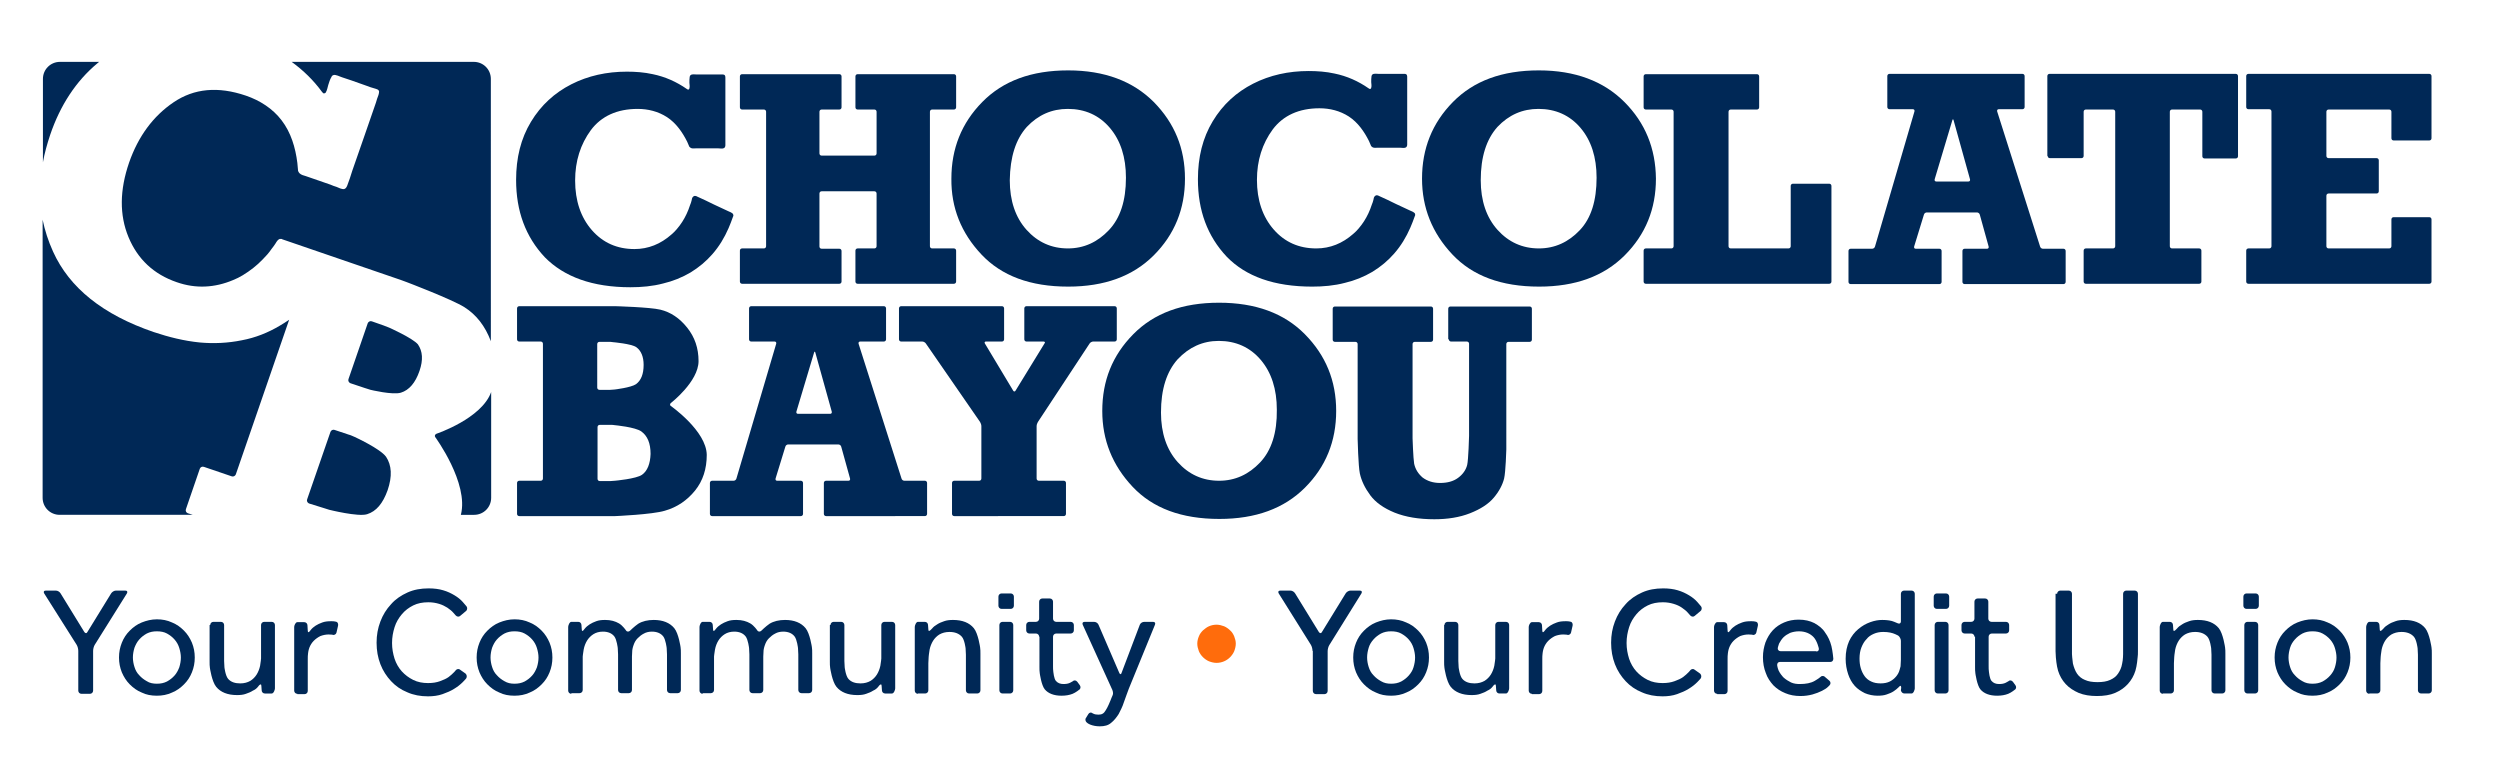
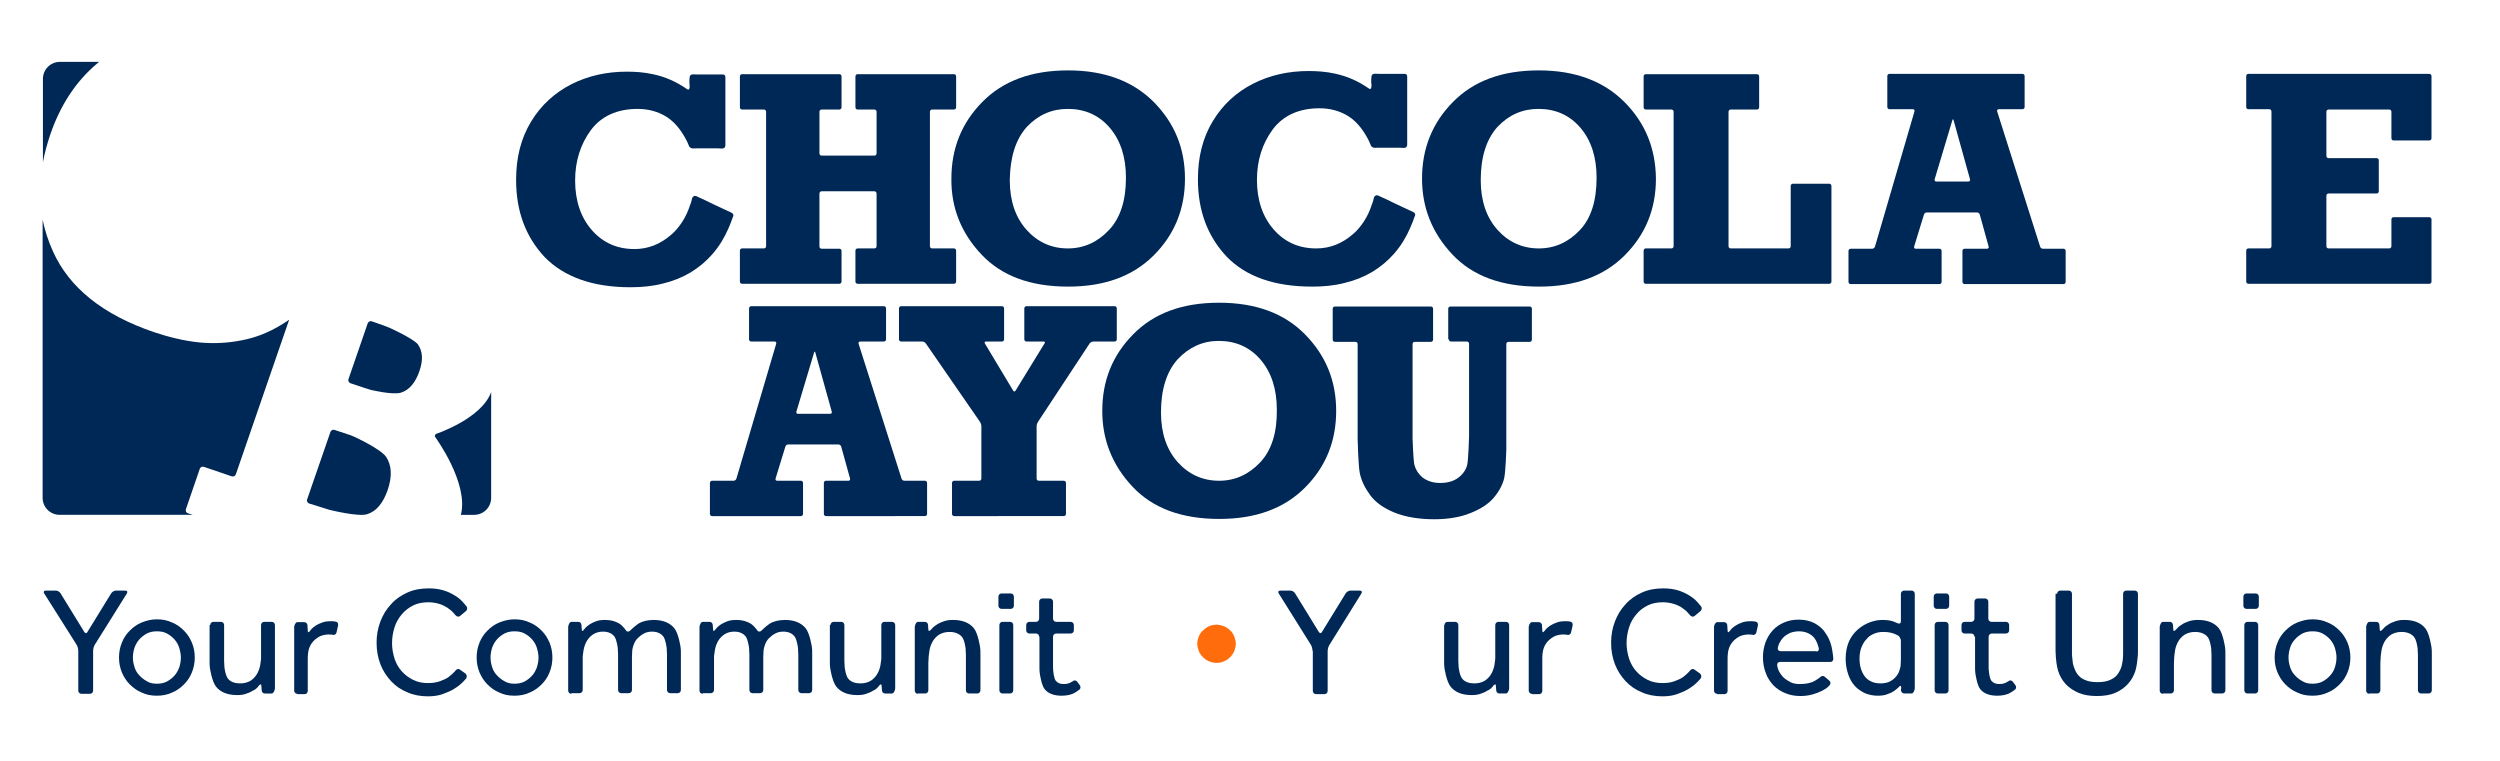
<svg xmlns="http://www.w3.org/2000/svg" version="1.1" id="Layer_1" x="0px" y="0px" viewBox="0 0 792 241" enable-background="new 0 0 792 241" xml:space="preserve">
  <g>
    <g>
      <path fill="#002856" d="M415.7,90.8c3.5,0,7-0.3,10.4-1.2c3-0.7,6-1.9,8.7-3.5c2.6-1.6,4.9-3.5,6.9-5.8c2.1-2.4,3.8-5.2,5.1-8.2    c0.5-1.2,1-2.4,1.4-3.6c0.1-0.2,0.2-0.4,0.1-0.6c0-0.3-0.2-0.5-0.4-0.6c-0.4-0.3-0.8-0.4-1.2-0.6c-0.5-0.2-1-0.5-1.5-0.7    c-1-0.5-2-0.9-3-1.4c-1.8-0.9-3.7-1.8-5.5-2.6c-0.1-0.1-0.2-0.1-0.3-0.1c-0.3-0.1-0.6,0-0.8,0.2c-0.4,0.3-0.4,0.8-0.5,1.2    c-0.1,0.5-0.3,1-0.5,1.5c-0.3,1-0.7,1.9-1.1,2.8c-0.8,1.7-1.8,3.3-3.1,4.8c-0.5,0.6-1.1,1.2-1.7,1.7c-3.4,3-7.3,4.6-11.7,4.6    c-5.5,0-10-2-13.5-6c-3.5-4-5.3-9.3-5.3-15.7c0-6.2,1.7-11.5,5-16c3.3-4.4,8.3-6.7,14.8-6.7c3.3,0,6.5,0.8,9.3,2.6    c2.9,1.9,4.9,4.8,6.4,7.8c0.2,0.5,0.4,1,0.6,1.4c0,0.1,0.1,0.2,0.2,0.3c0.1,0.1,0.3,0.2,0.4,0.3c0.5,0.2,1,0.1,1.5,0.1    c0.7,0,1.3,0,2,0c1.3,0,2.6,0,3.8,0c0.5,0,1,0,1.4,0c0.5,0,1.3,0.2,1.8-0.1c0.3-0.2,0.4-0.6,0.4-0.9c0-1.2,0-2.3,0-3.5    c0-2.8,0-5.6,0-8.3c0-2.6,0-5.1,0-7.7c0-0.6,0-1.2,0-1.8c0-0.3,0-0.5-0.1-0.7c-0.2-0.5-0.8-0.4-1.2-0.4c-0.6,0-1.2,0-1.8,0    c-1.2,0-2.4,0-3.6,0c-0.8,0-1.5,0-2.3,0c-0.5,0-1.6-0.2-2,0.2c-0.2,0.1-0.2,0.3-0.3,0.5c-0.1,0.6-0.1,1.3-0.1,1.9    c0,0.5,0.2,1.2,0,1.8c0,0.2-0.2,0.3-0.3,0.4c-0.2,0-0.4-0.1-0.5-0.2c-3.3-2.3-6.9-3.9-10.8-4.7c-2.7-0.6-5.5-0.8-8.2-0.8    c-6.4,0-12.3,1.3-17.6,4c-5.3,2.7-9.6,6.6-12.8,11.9c-3.2,5.3-4.7,11.4-4.7,18.4c0,9.9,3,18,9.1,24.5    C394.7,87.6,403.7,90.8,415.7,90.8z" />
      <path fill="#002856" d="M199.7,91c3.5,0,7-0.3,10.4-1.2c3-0.7,6-1.9,8.7-3.5c2.6-1.6,4.9-3.5,6.9-5.8c2.1-2.4,3.8-5.2,5.1-8.2    c0.5-1.2,1-2.4,1.4-3.6c0.1-0.2,0.2-0.4,0.1-0.6c0-0.3-0.2-0.5-0.4-0.6c-0.4-0.3-0.8-0.4-1.2-0.6c-0.5-0.2-1-0.5-1.5-0.7    c-1-0.5-2-0.9-3-1.4c-1.8-0.9-3.7-1.8-5.5-2.6c-0.1-0.1-0.2-0.1-0.3-0.1c-0.3-0.1-0.6,0-0.8,0.2c-0.4,0.3-0.4,0.8-0.5,1.2    c-0.1,0.5-0.3,1-0.5,1.5c-0.3,1-0.7,1.9-1.1,2.8c-0.8,1.7-1.8,3.3-3.1,4.8c-0.5,0.6-1.1,1.2-1.7,1.7c-3.4,3-7.3,4.6-11.7,4.6    c-5.5,0-10-2-13.5-6c-3.5-4-5.3-9.3-5.3-15.7c0-6.2,1.7-11.5,5-16c3.3-4.4,8.3-6.7,14.8-6.7c3.3,0,6.5,0.8,9.3,2.6    c2.9,1.9,4.9,4.8,6.4,7.8c0.2,0.5,0.4,1,0.6,1.4c0,0.1,0.1,0.2,0.2,0.3c0.1,0.1,0.3,0.2,0.4,0.3c0.5,0.2,1,0.1,1.5,0.1    c0.7,0,1.3,0,2,0c1.3,0,2.6,0,3.8,0c0.5,0,1,0,1.4,0c0.5,0,1.3,0.2,1.8-0.1c0.3-0.2,0.4-0.6,0.4-0.9c0-1.2,0-2.3,0-3.5    c0-2.8,0-5.6,0-8.3c0-2.6,0-5.1,0-7.7c0-0.6,0-1.2,0-1.8c0-0.3,0-0.5-0.1-0.7c-0.2-0.5-0.8-0.4-1.2-0.4c-0.6,0-1.2,0-1.8,0    c-1.2,0-2.4,0-3.6,0c-0.8,0-1.5,0-2.3,0c-0.5,0-1.6-0.2-2,0.2c-0.2,0.1-0.2,0.3-0.3,0.5c-0.1,0.6-0.1,1.3-0.1,1.9    c0,0.5,0.2,1.2,0,1.8c0,0.2-0.2,0.3-0.3,0.4c-0.2,0-0.4-0.1-0.5-0.2c-3.3-2.3-6.9-3.9-10.8-4.7c-2.7-0.6-5.5-0.8-8.2-0.8    c-6.4,0-12.3,1.3-17.6,4c-5.3,2.7-9.6,6.6-12.8,11.9c-3.2,5.3-4.7,11.4-4.7,18.4c0,9.9,3,18,9.1,24.5    C178.7,87.7,187.7,91,199.7,91z" />
      <g>
        <path fill="#002856" d="M266.6,79.5c0-0.4-0.3-0.7-0.7-0.7h-5.6c-0.4,0-0.7-0.3-0.7-0.7V61.3c0-0.4,0.3-0.7,0.7-0.7H277     c0.4,0,0.7,0.3,0.7,0.7V78c0,0.4-0.3,0.7-0.7,0.7h-5.3c-0.4,0-0.7,0.3-0.7,0.7v9.8c0,0.4,0.3,0.7,0.7,0.7h30.5     c0.4,0,0.7-0.3,0.7-0.7v-9.8c0-0.4-0.3-0.7-0.7-0.7h-6.9c-0.4,0-0.7-0.3-0.7-0.7V35.4c0-0.4,0.3-0.7,0.7-0.7h6.9     c0.4,0,0.7-0.3,0.7-0.7v-9.8c0-0.4-0.3-0.7-0.7-0.7h-30.5c-0.4,0-0.7,0.3-0.7,0.7v9.8c0,0.4,0.3,0.7,0.7,0.7h5.3     c0.4,0,0.7,0.3,0.7,0.7v13.2c0,0.4-0.3,0.7-0.7,0.7h-16.7c-0.4,0-0.7-0.3-0.7-0.7V35.4c0-0.4,0.3-0.7,0.7-0.7h5.6     c0.4,0,0.7-0.3,0.7-0.7v-9.8c0-0.4-0.3-0.7-0.7-0.7h-30.8c-0.4,0-0.7,0.3-0.7,0.7v9.8c0,0.4,0.3,0.7,0.7,0.7h6.9     c0.4,0,0.7,0.3,0.7,0.7V78c0,0.4-0.3,0.7-0.7,0.7h-6.9c-0.4,0-0.7,0.3-0.7,0.7v9.8c0,0.4,0.3,0.7,0.7,0.7h30.8     c0.4,0,0.7-0.3,0.7-0.7V79.5z" />
      </g>
      <g>
        <path fill="#002856" d="M310.9,80.6c6.4,6.8,15.5,10.2,27.5,10.2c11.5,0,20.5-3.3,27.1-9.9c6.6-6.6,9.9-14.7,9.9-24.3     c0-9.6-3.3-17.6-9.9-24.3c-6.6-6.6-15.6-10-27.1-10c-11.6,0-20.6,3.3-27.2,10c-6.6,6.7-9.8,14.8-9.8,24.3     C301.3,65.8,304.5,73.8,310.9,80.6z M325.3,40.2c3.6-3.8,7.9-5.7,13-5.7c5.4,0,9.9,2,13.3,6c3.4,4,5.1,9.3,5.1,15.8     c0,7.3-1.8,12.8-5.4,16.6c-3.6,3.8-7.9,5.8-13,5.8c-5.2,0-9.6-2-13.1-5.9c-3.5-3.9-5.3-9.2-5.3-15.7     C320,49.7,321.8,44.1,325.3,40.2z" />
      </g>
      <g>
        <path fill="#002856" d="M514.6,32.3c-6.6-6.6-15.6-10-27.1-10c-11.6,0-20.6,3.3-27.2,10c-6.6,6.7-9.8,14.8-9.8,24.3     c0,9.2,3.2,17.2,9.6,24c6.4,6.8,15.5,10.2,27.5,10.2c11.5,0,20.5-3.3,27.1-9.9c6.6-6.6,9.9-14.7,9.9-24.3     C524.5,47,521.2,38.9,514.6,32.3z M500.5,72.9c-3.6,3.8-7.9,5.8-13,5.8c-5.2,0-9.6-2-13.1-5.9c-3.5-3.9-5.3-9.2-5.3-15.7     c0-7.4,1.8-13,5.3-16.9c3.6-3.8,7.9-5.7,13-5.7c5.4,0,9.9,2,13.3,6c3.4,4,5.1,9.3,5.1,15.8C505.8,63.5,504.1,69.1,500.5,72.9z" />
      </g>
      <g>
        <path fill="#002856" d="M567.3,78c0,0.4-0.3,0.7-0.7,0.7h-18.3c-0.4,0-0.7-0.3-0.7-0.7V35.4c0-0.4,0.3-0.7,0.7-0.7h8.3     c0.4,0,0.7-0.3,0.7-0.7v-9.8c0-0.4-0.3-0.7-0.7-0.7h-35.2c-0.4,0-0.7,0.3-0.7,0.7v9.8c0,0.4,0.3,0.7,0.7,0.7h8.1     c0.4,0,0.7,0.3,0.7,0.7V78c0,0.4-0.3,0.7-0.7,0.7h-8.1c-0.4,0-0.7,0.3-0.7,0.7v9.8c0,0.4,0.3,0.7,0.7,0.7h58.1     c0.4,0,0.7-0.3,0.7-0.7V58.9c0-0.4-0.3-0.7-0.7-0.7h-11.5c-0.4,0-0.7,0.3-0.7,0.7V78z" />
      </g>
      <g>
        <path fill="#002856" d="M632.7,35.3c-0.1-0.4,0.1-0.7,0.5-0.7h7.5c0.4,0,0.7-0.3,0.7-0.7v-9.8c0-0.4-0.3-0.7-0.7-0.7h-42.1     c-0.4,0-0.7,0.3-0.7,0.7v9.8c0,0.4,0.3,0.7,0.7,0.7h7.4c0.4,0,0.6,0.3,0.5,0.7L594,78.1c-0.1,0.4-0.5,0.7-0.9,0.7h-6.8     c-0.4,0-0.7,0.3-0.7,0.7v9.8c0,0.4,0.3,0.7,0.7,0.7h28.1c0.4,0,0.7-0.3,0.7-0.7v-9.8c0-0.4-0.3-0.7-0.7-0.7h-7.5     c-0.4,0-0.6-0.3-0.5-0.7l3.1-10.1c0.1-0.4,0.5-0.7,0.9-0.7h15.9c0.4,0,0.8,0.3,0.9,0.7l2.8,10.1c0.1,0.4-0.1,0.7-0.5,0.7h-7.1     c-0.4,0-0.7,0.3-0.7,0.7v9.8c0,0.4,0.3,0.7,0.7,0.7h31.3c0.4,0,0.7-0.3,0.7-0.7v-9.8c0-0.4-0.3-0.7-0.7-0.7h-6.5     c-0.4,0-0.8-0.3-0.9-0.7L632.7,35.3z M613.4,57.5c-0.4,0-0.6-0.3-0.5-0.7l5.6-18.7c0.1-0.4,0.3-0.4,0.4,0l5.2,18.7     c0.1,0.4-0.1,0.7-0.5,0.7H613.4z" />
      </g>
      <g>
-         <path fill="#002856" d="M648.7,49.4c0,0.4,0.3,0.7,0.7,0.7h10c0.4,0,0.7-0.3,0.7-0.7V35.4c0-0.4,0.3-0.7,0.7-0.7h8.6     c0.4,0,0.7,0.3,0.7,0.7V78c0,0.4-0.3,0.7-0.7,0.7h-8.6c-0.4,0-0.7,0.3-0.7,0.7v9.8c0,0.4,0.3,0.7,0.7,0.7h35.9     c0.4,0,0.7-0.3,0.7-0.7v-9.8c0-0.4-0.3-0.7-0.7-0.7h-8.6c-0.4,0-0.7-0.3-0.7-0.7V35.4c0-0.4,0.3-0.7,0.7-0.7h8.9     c0.4,0,0.7,0.3,0.7,0.7v14.1c0,0.4,0.3,0.7,0.7,0.7h9.9c0.4,0,0.7-0.3,0.7-0.7V24.1c0-0.4-0.3-0.7-0.7-0.7h-59     c-0.4,0-0.7,0.3-0.7,0.7V49.4z" />
-       </g>
+         </g>
      <g>
        <path fill="#002856" d="M769.6,44.5c0.4,0,0.7-0.3,0.7-0.7V24.1c0-0.4-0.3-0.7-0.7-0.7h-57.3c-0.4,0-0.7,0.3-0.7,0.7v9.8     c0,0.4,0.3,0.7,0.7,0.7h6.6c0.4,0,0.7,0.3,0.7,0.7V78c0,0.4-0.3,0.7-0.7,0.7h-6.6c-0.4,0-0.7,0.3-0.7,0.7v9.8     c0,0.4,0.3,0.7,0.7,0.7h57.3c0.4,0,0.7-0.3,0.7-0.7V69.5c0-0.4-0.3-0.7-0.7-0.7h-11.3c-0.4,0-0.7,0.3-0.7,0.7V78     c0,0.4-0.3,0.7-0.7,0.7h-19.2c-0.4,0-0.7-0.3-0.7-0.7V62c0-0.4,0.3-0.7,0.7-0.7h15.2c0.4,0,0.7-0.3,0.7-0.7v-9.8     c0-0.4-0.3-0.7-0.7-0.7h-15.2c-0.4,0-0.7-0.3-0.7-0.7V35.4c0-0.4,0.3-0.7,0.7-0.7h19.2c0.4,0,0.7,0.3,0.7,0.7v8.4     c0,0.4,0.3,0.7,0.7,0.7H769.6z" />
      </g>
      <g>
-         <path fill="#002856" d="M212.5,128.6c-0.3-0.2-0.3-0.6,0-0.9c0,0,8.8-6.8,8.8-13.3c0-4.1-1.2-7.6-3.6-10.6     c-2.4-3-5.2-4.9-8.5-5.7c-3.3-0.8-14.3-1.1-14.3-1.1c-0.4,0-1,0-1.4,0h-29c-0.4,0-0.7,0.3-0.7,0.7v9.8c0,0.4,0.3,0.7,0.7,0.7h6.8     c0.4,0,0.7,0.3,0.7,0.7v42.7c0,0.4-0.3,0.7-0.7,0.7h-6.8c-0.4,0-0.7,0.3-0.7,0.7v9.8c0,0.4,0.3,0.7,0.7,0.7h29c0.4,0,1,0,1.4,0     c0,0,11.8-0.5,15.7-1.7c3.9-1.1,7.1-3.3,9.6-6.4c2.5-3.1,3.7-6.9,3.7-11.3C223.8,136.5,212.5,128.6,212.5,128.6z M189.2,109     c0-0.4,0.3-0.7,0.7-0.7h2.9c0.4,0,1,0,1.4,0.1c0,0,5.9,0.5,7.4,1.6c1.5,1.1,2.3,3,2.3,5.6c0,2.9-0.8,4.9-2.4,6.1     c-1.6,1.1-6.8,1.7-6.8,1.7c-0.4,0-1,0.1-1.4,0.1h-3.4c-0.4,0-0.7-0.3-0.7-0.7V109z M203.4,150.4c-1.8,1.3-8.6,1.9-8.6,1.9     c-0.4,0-1,0.1-1.4,0.1h-3.4c-0.4,0-0.7-0.3-0.7-0.7v-16.4c0-0.4,0.3-0.7,0.7-0.7h3.4c0.4,0,1,0,1.4,0.1c0,0,6.5,0.6,8.4,2     c1.9,1.4,2.9,3.7,2.9,7.1C206,146.9,205.1,149.2,203.4,150.4z" />
-       </g>
+         </g>
      <g>
        <path fill="#002856" d="M272,108.9c-0.1-0.4,0.1-0.7,0.5-0.7h7.5c0.4,0,0.7-0.3,0.7-0.7v-9.8c0-0.4-0.3-0.7-0.7-0.7H238     c-0.4,0-0.7,0.3-0.7,0.7v9.8c0,0.4,0.3,0.7,0.7,0.7h7.4c0.4,0,0.6,0.3,0.5,0.7l-12.6,42.7c-0.1,0.4-0.5,0.7-0.9,0.7h-6.8     c-0.4,0-0.7,0.3-0.7,0.7v9.8c0,0.4,0.3,0.7,0.7,0.7h28.1c0.4,0,0.7-0.3,0.7-0.7v-9.8c0-0.4-0.3-0.7-0.7-0.7h-7.5     c-0.4,0-0.6-0.3-0.5-0.7l3.1-10.1c0.1-0.4,0.5-0.7,0.9-0.7h15.9c0.4,0,0.8,0.3,0.9,0.7l2.8,10.1c0.1,0.4-0.1,0.7-0.5,0.7h-7.1     c-0.4,0-0.7,0.3-0.7,0.7v9.8c0,0.4,0.3,0.7,0.7,0.7H293c0.4,0,0.7-0.3,0.7-0.7v-9.8c0-0.4-0.3-0.7-0.7-0.7h-6.5     c-0.4,0-0.8-0.3-0.9-0.7L272,108.9z M252.8,131.1c-0.4,0-0.6-0.3-0.5-0.7l5.6-18.7c0.1-0.4,0.3-0.4,0.4,0l5.2,18.7     c0.1,0.4-0.1,0.7-0.5,0.7H252.8z" />
      </g>
      <g>
        <path fill="#002856" d="M345.2,108.8c0.2-0.3,0.7-0.6,1.1-0.6h6.8c0.4,0,0.7-0.3,0.7-0.7v-9.8c0-0.4-0.3-0.7-0.7-0.7h-27.9     c-0.4,0-0.7,0.3-0.7,0.7v9.8c0,0.4,0.3,0.7,0.7,0.7h5.4c0.4,0,0.6,0.3,0.3,0.6l-9.2,15c-0.2,0.3-0.5,0.3-0.7,0l-9-15     c-0.2-0.3,0-0.6,0.3-0.6h5.1c0.4,0,0.7-0.3,0.7-0.7v-9.8c0-0.4-0.3-0.7-0.7-0.7h-31.9c-0.4,0-0.7,0.3-0.7,0.7v9.8     c0,0.4,0.3,0.7,0.7,0.7h6.7c0.4,0,0.9,0.3,1.1,0.6l17.2,24.9c0.2,0.3,0.4,0.9,0.4,1.3v16.6c0,0.4-0.3,0.7-0.7,0.7h-7.9     c-0.4,0-0.7,0.3-0.7,0.7v9.8c0,0.4,0.3,0.7,0.7,0.7H337c0.4,0,0.7-0.3,0.7-0.7v-9.8c0-0.4-0.3-0.7-0.7-0.7h-7.9     c-0.4,0-0.7-0.3-0.7-0.7v-16.6c0-0.4,0.2-1,0.4-1.3L345.2,108.8z" />
      </g>
      <g>
        <path fill="#002856" d="M386.2,95.9c-11.6,0-20.6,3.3-27.2,10c-6.6,6.7-9.8,14.7-9.8,24.3c0,9.2,3.2,17.2,9.6,24     c6.4,6.8,15.5,10.2,27.5,10.2c11.5,0,20.5-3.3,27.1-9.9c6.6-6.6,9.9-14.7,9.9-24.3c0-9.6-3.3-17.6-9.9-24.3     C406.8,99.2,397.7,95.9,386.2,95.9z M399.2,146.5c-3.6,3.8-7.9,5.8-13,5.8c-5.2,0-9.6-2-13.1-5.9c-3.5-3.9-5.3-9.2-5.3-15.7     c0-7.4,1.8-13,5.3-16.9c3.6-3.8,7.9-5.8,13-5.8c5.4,0,9.9,2,13.3,6c3.4,4,5.1,9.3,5.1,15.8C404.6,137.1,402.8,142.7,399.2,146.5z     " />
      </g>
      <g>
        <path fill="#002856" d="M459,107.5c0,0.4,0.3,0.7,0.7,0.7h5c0.4,0,0.7,0.3,0.7,0.7v27.8c0,0.4,0,1,0,1.4c0,0-0.2,7.6-0.6,9.2     c-0.4,1.6-1.4,3-2.9,4.1c-1.5,1.1-3.4,1.6-5.7,1.6c-2.2,0-4-0.6-5.5-1.7c-1.4-1.2-2.3-2.6-2.7-4.4c-0.3-1.8-0.5-8-0.5-8     c0-0.4,0-1,0-1.4V109c0-0.4,0.3-0.7,0.7-0.7h5.1c0.4,0,0.7-0.3,0.7-0.7v-9.8c0-0.4-0.3-0.7-0.7-0.7h-30.4c-0.4,0-0.7,0.3-0.7,0.7     v9.8c0,0.4,0.3,0.7,0.7,0.7h6.5c0.4,0,0.7,0.3,0.7,0.7v28.7c0,0.4,0,1,0,1.4c0,0,0.2,8.6,0.7,10.9c0.5,2.3,1.6,4.6,3.3,6.9     c1.7,2.3,4.3,4.1,7.7,5.5c3.5,1.4,7.7,2.1,12.6,2.1c4.2,0,8-0.6,11.3-1.9c3.3-1.3,5.8-2.9,7.5-4.9c1.7-2,2.8-4.1,3.3-6.1     c0.5-2.1,0.7-9.2,0.7-9.2c0-0.4,0-1,0-1.4V109c0-0.4,0.3-0.7,0.7-0.7h6.7c0.4,0,0.7-0.3,0.7-0.7v-9.8c0-0.4-0.3-0.7-0.7-0.7     h-25.1c-0.4,0-0.7,0.3-0.7,0.7V107.5z" />
      </g>
    </g>
  </g>
  <g>
    <path fill="#002856" d="M24.8,206.2c0-0.6-0.2-1.4-0.5-1.9L14,188c-0.3-0.5-0.1-0.9,0.5-0.9h3.2c0.6,0,1.2,0.4,1.5,0.9l7.5,12.2   c0.3,0.5,0.8,0.5,1,0l7.5-12.2c0.3-0.5,1-0.9,1.5-0.9h3c0.6,0,0.8,0.4,0.5,0.9L30,204.3c-0.3,0.5-0.5,1.3-0.5,1.9v12.6   c0,0.6-0.5,1-1,1h-2.7c-0.6,0-1-0.5-1-1V206.2z" />
    <path fill="#002856" d="M49.7,220.4c-1.8,0-3.4-0.3-4.8-1c-1.5-0.6-2.7-1.5-3.8-2.6c-1.1-1.1-1.9-2.4-2.5-3.8   c-0.6-1.5-0.9-3-0.9-4.7c0-1.7,0.3-3.2,0.9-4.7c0.6-1.5,1.4-2.7,2.5-3.8c1.1-1.1,2.3-2,3.8-2.6c1.5-0.6,3.1-1,4.8-1   c1.7,0,3.3,0.3,4.8,1c1.5,0.6,2.7,1.5,3.8,2.6c1.1,1.1,1.9,2.4,2.5,3.8c0.6,1.5,0.9,3,0.9,4.7c0,1.7-0.3,3.2-0.9,4.7   c-0.6,1.5-1.4,2.7-2.5,3.8c-1.1,1.1-2.3,2-3.8,2.6C53,220.1,51.4,220.4,49.7,220.4z M49.7,216.6c1.2,0,2.2-0.2,3.2-0.7   c0.9-0.5,1.7-1.1,2.4-1.9c0.7-0.8,1.1-1.6,1.5-2.6c0.3-1,0.5-2,0.5-3.1c0-1-0.2-2-0.5-3c-0.3-1-0.8-1.9-1.5-2.7   c-0.7-0.8-1.5-1.4-2.4-1.9c-0.9-0.5-2-0.7-3.2-0.7c-1.2,0-2.2,0.2-3.2,0.7c-0.9,0.5-1.7,1.1-2.4,1.9c-0.7,0.8-1.1,1.6-1.5,2.6   c-0.3,1-0.5,2-0.5,3.1c0,1,0.2,2.1,0.5,3c0.3,1,0.8,1.9,1.5,2.6c0.7,0.8,1.5,1.4,2.4,1.9C47.4,216.4,48.5,216.6,49.7,216.6z" />
    <path fill="#002856" d="M66.6,198c0-0.6,0.5-1,1-1H70c0.6,0,1,0.5,1,1v11.4c0,0.6,0.1,1.5,0.1,2c0,0,0.3,2.7,1.2,3.7   c0.9,1,2.2,1.4,3.8,1.4c1.3,0,2.3-0.3,3.2-0.8c0.8-0.5,1.5-1.2,2-2c0.5-0.8,0.9-1.8,1.1-2.8c0.2-1.1,0.3-2.3,0.3-2.3   c0-0.6,0-1.5,0-2V198c0-0.6,0.5-1,1-1h2.4c0.6,0,1,0.5,1,1v18.4c0,0.6,0,1.3,0,1.7c0,0.4-0.4,1.6-1,1.6h-2.2c-0.6,0-1-0.5-1-1   l-0.1-1.4c0-0.6-0.3-0.6-0.7-0.2c0,0,0,0-0.4,0.5c-0.4,0.5-0.9,0.9-1.6,1.2c-0.6,0.4-1.3,0.7-2.2,1c-0.8,0.3-1.7,0.4-2.8,0.4   c-3,0-5.2-0.9-6.6-2.6c-1.4-1.7-2-6-2-6c-0.1-0.5-0.1-1.4-0.1-2V198z" />
    <path fill="#002856" d="M94.2,219.8c-0.6,0-1-0.5-1-1v-18.5c0-0.6,0-1.3,0-1.7c0-0.4,0.4-1.5,1-1.5h2.2c0.6,0,1,0.5,1,1l0.1,1.7   c0,0.6,0.3,0.6,0.6,0.2c0,0,0,0,0.4-0.5c0.4-0.5,0.9-0.9,1.5-1.3c0.6-0.4,1.3-0.7,2.1-1c0.8-0.3,1.7-0.4,2.8-0.4   c0.5,0,0.9,0,1.3,0.1c0.4,0.1,0.4,0.1,0.4,0.1c0.4,0.1,0.6,0.7,0.5,1.2l-0.5,2.2c-0.1,0.5-0.7,0.9-1.2,0.7c0,0-0.4-0.1-1.3-0.1   c-0.9,0-1.8,0.2-2.6,0.5c-0.8,0.4-1.5,0.9-2.1,1.5c-0.6,0.6-1.1,1.4-1.4,2.2c-0.3,0.8-0.4,1.7-0.4,1.7c-0.1,0.5-0.1,1.5-0.1,2v10   c0,0.6-0.5,1-1,1H94.2z" />
    <path fill="#002856" d="M147.5,213.4c0.4,0.4,0.5,1,0.2,1.5c0,0-0.3,0.4-1.1,1.2c-0.8,0.8-1.7,1.5-2.7,2.1   c-1.1,0.7-2.3,1.2-3.7,1.7c-1.4,0.5-3,0.7-4.6,0.7c-2.4,0-4.6-0.4-6.6-1.3c-2-0.8-3.7-2-5.1-3.5c-1.4-1.5-2.6-3.3-3.4-5.4   c-0.8-2.1-1.2-4.3-1.2-6.8c0-2.4,0.4-4.6,1.2-6.7c0.8-2.1,1.9-3.9,3.4-5.5c1.4-1.6,3.2-2.8,5.2-3.7c2-0.9,4.2-1.3,6.7-1.3   c1.7,0,3.3,0.2,4.6,0.6c1.4,0.4,2.6,1,3.6,1.6c1,0.6,1.9,1.3,2.6,2.1c0.7,0.8,1.2,1.4,1.2,1.4c0.3,0.4,0.3,1.1-0.2,1.5l-1.8,1.5   c-0.4,0.4-1,0.3-1.4-0.1c0,0-0.3-0.3-0.8-0.9c-0.5-0.6-1.2-1.1-1.9-1.6c-0.8-0.5-1.6-0.9-2.6-1.2c-1-0.3-2.1-0.5-3.4-0.5   c-1.8,0-3.4,0.3-4.8,1c-1.4,0.7-2.6,1.6-3.6,2.8c-1,1.2-1.8,2.5-2.3,4.1c-0.5,1.6-0.8,3.2-0.8,5c0,1.8,0.3,3.4,0.8,5   c0.5,1.5,1.3,2.9,2.3,4c1,1.1,2.2,2,3.6,2.7c1.4,0.7,3,1,4.7,1c1.5,0,2.7-0.2,3.8-0.6c1.1-0.4,2-0.8,2.7-1.3   c0.7-0.5,1.3-1.1,1.8-1.6c0.5-0.5,0.5-0.6,0.5-0.6c0.4-0.4,1-0.5,1.4-0.1L147.5,213.4z" />
    <path fill="#002856" d="M163,220.4c-1.8,0-3.4-0.3-4.8-1c-1.5-0.6-2.7-1.5-3.8-2.6c-1.1-1.1-1.9-2.4-2.5-3.8   c-0.6-1.5-0.9-3-0.9-4.7c0-1.7,0.3-3.2,0.9-4.7c0.6-1.5,1.4-2.7,2.5-3.8c1.1-1.1,2.3-2,3.8-2.6c1.5-0.6,3.1-1,4.8-1   c1.7,0,3.3,0.3,4.8,1c1.5,0.6,2.7,1.5,3.8,2.6c1.1,1.1,1.9,2.4,2.5,3.8c0.6,1.5,0.9,3,0.9,4.7c0,1.7-0.3,3.2-0.9,4.7   c-0.6,1.5-1.4,2.7-2.5,3.8c-1.1,1.1-2.3,2-3.8,2.6C166.3,220.1,164.7,220.4,163,220.4z M163,216.6c1.2,0,2.2-0.2,3.2-0.7   c0.9-0.5,1.7-1.1,2.4-1.9c0.7-0.8,1.1-1.6,1.5-2.6c0.3-1,0.5-2,0.5-3.1c0-1-0.2-2-0.5-3c-0.3-1-0.8-1.9-1.5-2.7   c-0.7-0.8-1.5-1.4-2.4-1.9c-0.9-0.5-2-0.7-3.2-0.7c-1.2,0-2.2,0.2-3.2,0.7c-0.9,0.5-1.7,1.1-2.4,1.9c-0.7,0.8-1.1,1.6-1.5,2.6   c-0.3,1-0.5,2-0.5,3.1c0,1,0.2,2.1,0.5,3c0.3,1,0.8,1.9,1.5,2.6c0.7,0.8,1.5,1.4,2.4,1.9C160.8,216.4,161.8,216.6,163,216.6z" />
    <path fill="#002856" d="M181,219.8c-0.6,0-1-0.5-1-1v-18.4c0-0.6,0-1.3,0-1.8c0-0.4,0.4-1.6,1-1.6h2.2c0.6,0,1,0.5,1,1l0.1,1.4   c0,0.6,0.3,0.6,0.6,0.2c0,0,0,0,0.4-0.5c0.4-0.5,0.9-0.9,1.5-1.3c0.6-0.4,1.3-0.7,2.1-1c0.8-0.3,1.7-0.4,2.8-0.4   c1.8,0,3.2,0.4,4.4,1.1c1.2,0.7,2.2,2.2,2.2,2.2c0.3,0.5,0.9,0.5,1.3,0.1c0,0,1.3-1.3,2.6-2.2c1.3-0.8,3-1.2,4.9-1.2   c2.9,0,5.1,0.9,6.5,2.6c1.4,1.7,2,6,2,6c0.1,0.5,0.1,1.4,0.1,2v11.6c0,0.6-0.5,1-1,1h-2.4c-0.6,0-1-0.5-1-1v-11.3   c0-0.6-0.1-1.5-0.1-2c0,0-0.3-2.7-1.1-3.7c-0.8-1-2-1.5-3.6-1.5c-0.9,0-1.8,0.2-2.5,0.6c-0.8,0.4-1.4,0.9-2,1.5   c-0.6,0.6-1,1.3-1.3,2.2c-0.3,0.8-0.4,1.6-0.4,1.6c0,0.5-0.1,1.5-0.1,2v10.6c0,0.6-0.5,1-1,1h-2.4c-0.6,0-1-0.5-1-1v-11.3   c0-0.6-0.1-1.5-0.1-2c0,0-0.3-2.7-1.1-3.7c-0.8-1-2-1.5-3.6-1.5c-1.2,0-2.2,0.3-3,0.8c-0.8,0.5-1.5,1.2-2,2   c-0.5,0.8-0.9,1.8-1.1,2.9c-0.2,1.1-0.3,2.2-0.3,2.2c0,0.6,0,1.5,0,2v8.6c0,0.6-0.5,1-1,1H181z" />
    <path fill="#002856" d="M222.6,219.8c-0.6,0-1-0.5-1-1v-18.4c0-0.6,0-1.3,0-1.8c0-0.4,0.4-1.6,1-1.6h2.2c0.6,0,1,0.5,1,1l0.1,1.4   c0,0.6,0.3,0.6,0.6,0.2c0,0,0,0,0.4-0.5c0.4-0.5,0.9-0.9,1.5-1.3c0.6-0.4,1.3-0.7,2.1-1c0.8-0.3,1.7-0.4,2.8-0.4   c1.8,0,3.2,0.4,4.4,1.1c1.2,0.7,2.2,2.2,2.2,2.2c0.3,0.5,0.9,0.5,1.3,0.1c0,0,1.3-1.3,2.6-2.2c1.3-0.8,3-1.2,4.9-1.2   c2.9,0,5.1,0.9,6.5,2.6c1.4,1.7,2,6,2,6c0.1,0.5,0.1,1.4,0.1,2v11.6c0,0.6-0.5,1-1,1h-2.4c-0.6,0-1-0.5-1-1v-11.3   c0-0.6-0.1-1.5-0.1-2c0,0-0.3-2.7-1.1-3.7c-0.8-1-2-1.5-3.6-1.5c-0.9,0-1.8,0.2-2.5,0.6c-0.8,0.4-1.4,0.9-2,1.5   c-0.6,0.6-1,1.3-1.3,2.2c-0.3,0.8-0.4,1.6-0.4,1.6c0,0.5-0.1,1.5-0.1,2v10.6c0,0.6-0.5,1-1,1h-2.4c-0.6,0-1-0.5-1-1v-11.3   c0-0.6-0.1-1.5-0.1-2c0,0-0.3-2.7-1.1-3.7c-0.8-1-2-1.5-3.6-1.5c-1.2,0-2.2,0.3-3,0.8c-0.8,0.5-1.5,1.2-2,2   c-0.5,0.8-0.9,1.8-1.1,2.9c-0.2,1.1-0.3,2.2-0.3,2.2c0,0.6,0,1.5,0,2v8.6c0,0.6-0.5,1-1,1H222.6z" />
    <path fill="#002856" d="M263.1,198c0-0.6,0.5-1,1-1h2.4c0.6,0,1,0.5,1,1v11.4c0,0.6,0.1,1.5,0.1,2c0,0,0.3,2.7,1.2,3.7   c0.9,1,2.2,1.4,3.8,1.4c1.3,0,2.3-0.3,3.2-0.8c0.8-0.5,1.5-1.2,2-2c0.5-0.8,0.9-1.8,1.1-2.8c0.2-1.1,0.3-2.3,0.3-2.3   c0-0.6,0-1.5,0-2V198c0-0.6,0.5-1,1-1h2.4c0.6,0,1,0.5,1,1v18.4c0,0.6,0,1.3,0,1.7c0,0.4-0.4,1.6-1,1.6h-2.2c-0.6,0-1-0.5-1-1   l-0.1-1.4c0-0.6-0.3-0.6-0.7-0.2c0,0,0,0-0.4,0.5c-0.4,0.5-0.9,0.9-1.6,1.2c-0.6,0.4-1.3,0.7-2.2,1c-0.8,0.3-1.7,0.4-2.8,0.4   c-3,0-5.2-0.9-6.6-2.6c-1.4-1.7-2-6-2-6c-0.1-0.5-0.1-1.4-0.1-2V198z" />
    <path fill="#002856" d="M290.8,219.8c-0.6,0-1-0.5-1-1v-18.4c0-0.6,0-1.3,0-1.8c0-0.4,0.4-1.6,1-1.6h2.2c0.6,0,1,0.5,1,1l0.1,1.4   c0,0.6,0.3,0.6,0.7,0.2c0,0,0,0,0.5-0.5c0.4-0.5,0.9-0.9,1.6-1.3c0.6-0.4,1.3-0.7,2.2-1c0.8-0.3,1.8-0.4,2.8-0.4   c3,0,5.2,0.9,6.6,2.6c1.4,1.7,2,6.1,2,6.1c0.1,0.5,0.1,1.4,0.1,2v11.6c0,0.6-0.5,1-1,1H307c-0.6,0-1-0.5-1-1v-11.3   c0-0.6-0.1-1.5-0.1-2c0,0-0.3-2.7-1.2-3.7c-0.9-1-2.2-1.5-3.9-1.5c-1.3,0-2.3,0.3-3.2,0.8c-0.8,0.5-1.5,1.2-2,2   c-0.5,0.8-0.9,1.8-1.1,2.8c-0.2,1.1-0.3,2.3-0.3,2.3c0,0.6-0.1,1.5-0.1,2v8.6c0,0.6-0.5,1-1,1H290.8z" />
    <path fill="#002856" d="M316.3,189c0-0.6,0.5-1,1-1h2.9c0.6,0,1,0.5,1,1v2.9c0,0.6-0.5,1-1,1h-2.9c-0.6,0-1-0.5-1-1V189z    M316.6,198c0-0.6,0.5-1,1-1h2.4c0.6,0,1,0.5,1,1v20.7c0,0.6-0.5,1-1,1h-2.4c-0.6,0-1-0.5-1-1V198z" />
    <path fill="#002856" d="M329.2,201.7c0-0.6-0.5-1-1-1h-2.1c-0.6,0-1-0.5-1-1V198c0-0.6,0.5-1,1-1h2.1c0.6,0,1-0.5,1-1v-5.4   c0-0.6,0.5-1,1-1h2.4c0.6,0,1,0.5,1,1v5.4c0,0.6,0.5,1,1,1h4.6c0.6,0,1,0.5,1,1v1.7c0,0.6-0.5,1-1,1h-4.6c-0.6,0-1,0.5-1,1v9.2   c0,0.6,0,1.5,0.1,2c0,0,0.2,2.1,0.8,2.8c0.6,0.7,1.4,1,2.4,1c0.8,0,1.5-0.1,2.1-0.4c0.6-0.3,0.9-0.5,0.9-0.5c0.4-0.4,1-0.3,1.4,0.2   l0.8,1.1c0.3,0.4,0.3,1.1-0.2,1.4c0,0-1.1,0.9-2.1,1.3c-1,0.4-2.2,0.6-3.5,0.6c-2.4,0-4.2-0.7-5.3-2c-1.1-1.3-1.6-5.1-1.6-5.1   c-0.1-0.5-0.1-1.4-0.1-2V201.7z" />
-     <path fill="#002856" d="M344.8,226.2c0.3-0.5,0.9-0.6,1.2-0.3c0,0,0,0,0.4,0.2c0.4,0.2,0.9,0.3,1.6,0.3c0.5,0,1-0.1,1.3-0.3   c0.4-0.2,0.7-0.6,1-1.1c0.3-0.5,0.6-1,0.9-1.7c0.3-0.7,0.6-1.4,0.6-1.4c0.2-0.5,0.5-1.3,0.7-1.7c0.2-0.4,0.1-1.1-0.1-1.6l-9.4-20.7   c-0.2-0.5,0-0.9,0.6-0.9h3c0.6,0,1.2,0.4,1.4,0.9l6.6,15.3c0.2,0.5,0.6,0.5,0.7,0l5.8-15.3c0.2-0.5,0.8-0.9,1.4-0.9h2.8   c0.6,0,0.8,0.4,0.6,0.9l-8.3,20.3c-0.2,0.5-0.5,1.3-0.7,1.9c0,0-0.5,1.3-0.9,2.5c-0.4,1.3-1,2.4-1.6,3.6c-0.7,1.1-1.5,2.1-2.4,2.8   c-0.9,0.8-2.1,1.1-3.6,1.1c-1.1,0-2.1-0.2-2.9-0.5c-0.8-0.3-1.2-0.7-1.2-0.7c-0.4-0.3-0.6-1-0.3-1.4L344.8,226.2z" />
    <path fill="#FF6C0C" d="M379.3,203.9c0-0.8,0.2-1.6,0.5-2.3c0.3-0.8,0.8-1.4,1.3-1.9c0.6-0.5,1.2-1,1.9-1.3   c0.7-0.3,1.5-0.5,2.4-0.5c0.8,0,1.6,0.2,2.4,0.5c0.7,0.3,1.4,0.8,1.9,1.3c0.6,0.5,1,1.2,1.3,1.9c0.3,0.8,0.5,1.5,0.5,2.3   c0,0.8-0.2,1.6-0.5,2.4c-0.3,0.7-0.8,1.4-1.3,1.9c-0.6,0.6-1.2,1-1.9,1.3c-0.7,0.3-1.5,0.5-2.4,0.5c-0.8,0-1.6-0.2-2.4-0.5   c-0.7-0.3-1.4-0.8-1.9-1.3c-0.6-0.6-1-1.2-1.3-1.9C379.5,205.5,379.3,204.7,379.3,203.9z" />
    <path fill="#002856" d="M415.8,206.2c0-0.6-0.2-1.4-0.5-1.9L405.1,188c-0.3-0.5-0.1-0.9,0.5-0.9h3.2c0.6,0,1.2,0.4,1.5,0.9   l7.5,12.2c0.3,0.5,0.8,0.5,1,0l7.5-12.2c0.3-0.5,1-0.9,1.5-0.9h3c0.6,0,0.8,0.4,0.5,0.9l-10.2,16.4c-0.3,0.5-0.5,1.3-0.5,1.9v12.6   c0,0.6-0.5,1-1,1h-2.7c-0.6,0-1-0.5-1-1V206.2z" />
-     <path fill="#002856" d="M440.7,220.4c-1.8,0-3.4-0.3-4.8-1c-1.5-0.6-2.7-1.5-3.8-2.6c-1.1-1.1-1.9-2.4-2.5-3.8   c-0.6-1.5-0.9-3-0.9-4.7c0-1.7,0.3-3.2,0.9-4.7c0.6-1.5,1.4-2.7,2.5-3.8c1.1-1.1,2.3-2,3.8-2.6c1.5-0.6,3.1-1,4.8-1   c1.7,0,3.3,0.3,4.8,1c1.5,0.6,2.7,1.5,3.8,2.6c1.1,1.1,1.9,2.4,2.5,3.8c0.6,1.5,0.9,3,0.9,4.7c0,1.7-0.3,3.2-0.9,4.7   c-0.6,1.5-1.4,2.7-2.5,3.8c-1.1,1.1-2.3,2-3.8,2.6C444,220.1,442.4,220.4,440.7,220.4z M440.7,216.6c1.2,0,2.2-0.2,3.2-0.7   c0.9-0.5,1.7-1.1,2.4-1.9c0.7-0.8,1.2-1.6,1.5-2.6c0.3-1,0.5-2,0.5-3.1c0-1-0.2-2-0.5-3c-0.3-1-0.8-1.9-1.5-2.7   c-0.7-0.8-1.5-1.4-2.4-1.9c-0.9-0.5-2-0.7-3.2-0.7c-1.2,0-2.2,0.2-3.2,0.7c-0.9,0.5-1.7,1.1-2.4,1.9c-0.7,0.8-1.2,1.6-1.5,2.6   c-0.3,1-0.5,2-0.5,3.1c0,1,0.2,2.1,0.5,3c0.3,1,0.8,1.9,1.5,2.6c0.7,0.8,1.5,1.4,2.4,1.9C438.5,216.4,439.5,216.6,440.7,216.6z" />
    <path fill="#002856" d="M457.6,198c0-0.6,0.5-1,1-1h2.4c0.6,0,1,0.5,1,1v11.4c0,0.6,0.1,1.5,0.1,2c0,0,0.3,2.7,1.2,3.7   c0.9,1,2.2,1.4,3.8,1.4c1.3,0,2.3-0.3,3.2-0.8c0.8-0.5,1.5-1.2,2-2c0.5-0.8,0.9-1.8,1.1-2.8c0.2-1.1,0.3-2.3,0.3-2.3   c0-0.6,0-1.5,0-2V198c0-0.6,0.5-1,1-1h2.4c0.6,0,1,0.5,1,1v18.4c0,0.6,0,1.3,0,1.7c0,0.4-0.4,1.6-1,1.6H475c-0.6,0-1-0.5-1-1   l-0.1-1.4c0-0.6-0.3-0.6-0.7-0.2c0,0,0,0-0.4,0.5c-0.4,0.5-0.9,0.9-1.6,1.2c-0.6,0.4-1.3,0.7-2.2,1c-0.8,0.3-1.7,0.4-2.8,0.4   c-3,0-5.2-0.9-6.6-2.6c-1.4-1.7-2-6-2-6c-0.1-0.5-0.1-1.4-0.1-2V198z" />
    <path fill="#002856" d="M485.3,219.8c-0.6,0-1-0.5-1-1v-18.5c0-0.6,0-1.3,0-1.7c0-0.4,0.4-1.5,1-1.5h2.2c0.6,0,1,0.5,1,1l0.1,1.7   c0,0.6,0.3,0.6,0.6,0.2c0,0,0,0,0.4-0.5c0.4-0.5,0.9-0.9,1.5-1.3c0.6-0.4,1.3-0.7,2.1-1c0.8-0.3,1.7-0.4,2.8-0.4   c0.5,0,0.9,0,1.3,0.1c0.4,0.1,0.4,0.1,0.4,0.1c0.4,0.1,0.6,0.7,0.5,1.2l-0.5,2.2c-0.1,0.5-0.7,0.9-1.2,0.7c0,0-0.4-0.1-1.3-0.1   c-0.9,0-1.8,0.2-2.6,0.5c-0.8,0.4-1.5,0.9-2.1,1.5c-0.6,0.6-1.1,1.4-1.4,2.2c-0.3,0.8-0.4,1.7-0.4,1.7c-0.1,0.5-0.1,1.5-0.1,2v10   c0,0.6-0.5,1-1,1H485.3z" />
    <path fill="#002856" d="M538.6,213.4c0.4,0.4,0.5,1,0.2,1.5c0,0-0.3,0.4-1.1,1.2c-0.8,0.8-1.7,1.5-2.7,2.1   c-1.1,0.7-2.3,1.2-3.7,1.7c-1.4,0.5-3,0.7-4.6,0.7c-2.4,0-4.6-0.4-6.6-1.3c-2-0.8-3.7-2-5.1-3.5c-1.4-1.5-2.6-3.3-3.4-5.4   c-0.8-2.1-1.2-4.3-1.2-6.8c0-2.4,0.4-4.6,1.2-6.7c0.8-2.1,1.9-3.9,3.4-5.5c1.4-1.6,3.2-2.8,5.2-3.7c2-0.9,4.2-1.3,6.7-1.3   c1.7,0,3.3,0.2,4.6,0.6c1.4,0.4,2.6,1,3.6,1.6c1,0.6,1.9,1.3,2.6,2.1c0.7,0.8,1.2,1.4,1.2,1.4c0.3,0.4,0.3,1.1-0.2,1.5l-1.8,1.5   c-0.4,0.4-1,0.3-1.4-0.1c0,0-0.3-0.3-0.8-0.9c-0.5-0.6-1.2-1.1-1.9-1.6s-1.6-0.9-2.6-1.2c-1-0.3-2.1-0.5-3.4-0.5   c-1.8,0-3.4,0.3-4.8,1c-1.4,0.7-2.6,1.6-3.6,2.8c-1,1.2-1.8,2.5-2.3,4.1c-0.5,1.6-0.8,3.2-0.8,5c0,1.8,0.3,3.4,0.8,5   c0.5,1.5,1.3,2.9,2.3,4c1,1.1,2.2,2,3.6,2.7c1.4,0.7,3,1,4.7,1c1.5,0,2.7-0.2,3.8-0.6c1.1-0.4,2-0.8,2.7-1.3   c0.7-0.5,1.3-1.1,1.8-1.6c0.5-0.5,0.5-0.6,0.5-0.6c0.4-0.4,1-0.5,1.4-0.1L538.6,213.4z" />
    <path fill="#002856" d="M544,219.8c-0.6,0-1-0.5-1-1v-18.5c0-0.6,0-1.3,0-1.7c0-0.4,0.4-1.5,1-1.5h2.2c0.6,0,1,0.5,1,1l0.1,1.7   c0,0.6,0.3,0.6,0.6,0.2c0,0,0,0,0.4-0.5c0.4-0.5,0.9-0.9,1.5-1.3c0.6-0.4,1.3-0.7,2.1-1c0.8-0.3,1.7-0.4,2.8-0.4   c0.5,0,0.9,0,1.3,0.1c0.4,0.1,0.4,0.1,0.4,0.1c0.4,0.1,0.6,0.7,0.5,1.2l-0.5,2.2c-0.1,0.5-0.7,0.9-1.2,0.7c0,0-0.4-0.1-1.3-0.1   c-0.9,0-1.8,0.2-2.6,0.5c-0.8,0.4-1.5,0.9-2.1,1.5c-0.6,0.6-1.1,1.4-1.4,2.2c-0.3,0.8-0.4,1.7-0.4,1.7c-0.1,0.5-0.1,1.5-0.1,2v10   c0,0.6-0.5,1-1,1H544z" />
    <path fill="#002856" d="M579.6,215.7c0.4,0.4,0.4,1,0,1.4c0,0,0,0-0.5,0.5c-0.5,0.5-1.2,0.9-2,1.3c-0.8,0.4-1.8,0.8-2.9,1.1   c-1.1,0.3-2.4,0.5-3.8,0.5c-1.8,0-3.4-0.3-4.8-0.9c-1.5-0.6-2.7-1.4-3.8-2.5c-1-1.1-1.9-2.4-2.4-3.9c-0.6-1.5-0.9-3.2-0.9-5   c0-1.7,0.3-3.2,0.8-4.7c0.6-1.5,1.3-2.7,2.3-3.8c1-1.1,2.2-1.9,3.6-2.5c1.4-0.6,2.9-0.9,4.6-0.9c2,0,3.6,0.4,5,1.1   c1.4,0.8,2.6,1.7,3.4,3c0.9,1.2,1.6,2.7,2,4.3c0.4,1.6,0.6,4,0.6,4c0,0.6-0.4,1-0.9,1h-16c-0.6,0-0.9,0.4-0.9,1   c0,0,0.1,0.9,0.5,1.8c0.4,0.8,1,1.6,1.6,2.2c0.7,0.6,1.5,1.1,2.3,1.5c0.9,0.4,1.8,0.5,2.8,0.5c1.9,0,3.5-0.3,4.7-1   c1.2-0.7,1.9-1.3,1.9-1.3c0.4-0.4,1.1-0.3,1.4,0.1L579.6,215.7z M575.4,206.4c0.6,0,0.9-0.4,0.8-1c0,0-0.5-2.3-1.6-3.5   s-2.7-1.9-4.7-1.9c-1,0-2,0.2-2.8,0.5c-0.8,0.4-1.5,0.8-2.1,1.4c-0.6,0.6-1,1.3-1.4,2c-0.3,0.8-0.4,1.4-0.4,1.4   c-0.1,0.5,0.3,1,0.9,1H575.4z" />
    <path fill="#002856" d="M602.3,217.9c0-0.6-0.2-0.8-0.5-0.5c0,0,0,0-0.4,0.4c-0.4,0.4-0.9,0.8-1.5,1.2c-0.6,0.4-1.3,0.7-2.2,1   c-0.8,0.3-1.8,0.4-2.9,0.4c-1.4,0-2.8-0.3-4-0.8c-1.2-0.6-2.3-1.3-3.2-2.3c-0.9-1-1.6-2.2-2.1-3.7c-0.5-1.5-0.8-3.1-0.8-4.9   c0-2.2,0.4-4,1.1-5.6c0.7-1.5,1.7-2.8,2.9-3.8c1.2-1,2.4-1.7,3.8-2.2c1.4-0.5,2.6-0.7,3.8-0.7c1.6,0,2.9,0.2,3.8,0.6   c0.9,0.4,1.2,0.5,1.2,0.5c0.5,0.2,0.9-0.1,0.9-0.6v-8.8c0-0.6,0.5-1,1-1h2.4c0.6,0,1,0.5,1,1v28.3c0,0.6,0,1.3,0,1.7   c0,0.4-0.4,1.6-1,1.6h-2.3c-0.6,0-1-0.5-1.1-1L602.3,217.9z M602.2,203c0-0.6-0.4-1.3-0.8-1.6c0,0-0.1-0.1-1-0.5   c-0.9-0.4-2.1-0.7-3.8-0.7c-1.1,0-2.1,0.2-3,0.6c-0.9,0.4-1.7,0.9-2.3,1.7c-0.7,0.7-1.2,1.6-1.6,2.6c-0.4,1-0.6,2.2-0.6,3.5   c0,1.1,0.1,2.1,0.4,3.1c0.3,1,0.7,1.8,1.2,2.5c0.5,0.7,1.2,1.3,2.1,1.7c0.8,0.4,1.8,0.6,3,0.6c1.1,0,2.1-0.2,2.9-0.6   c0.8-0.4,1.5-1,2-1.6c0.5-0.6,0.9-1.3,1.1-2.1c0.2-0.8,0.3-1.1,0.3-1.1c0-0.5,0.1-1.5,0.1-2V203z" />
    <path fill="#002856" d="M612.6,189c0-0.6,0.5-1,1-1h2.9c0.6,0,1,0.5,1,1v2.9c0,0.6-0.5,1-1,1h-2.9c-0.6,0-1-0.5-1-1V189z    M612.9,198c0-0.6,0.5-1,1-1h2.4c0.6,0,1,0.5,1,1v20.7c0,0.6-0.5,1-1,1h-2.4c-0.6,0-1-0.5-1-1V198z" />
    <path fill="#002856" d="M625.5,201.7c0-0.6-0.5-1-1-1h-2.1c-0.6,0-1-0.5-1-1V198c0-0.6,0.5-1,1-1h2.1c0.6,0,1-0.5,1-1v-5.4   c0-0.6,0.5-1,1-1h2.4c0.6,0,1,0.5,1,1v5.4c0,0.6,0.5,1,1,1h4.6c0.6,0,1,0.5,1,1v1.7c0,0.6-0.5,1-1,1H631c-0.6,0-1,0.5-1,1v9.2   c0,0.6,0,1.5,0.1,2c0,0,0.2,2.1,0.8,2.8c0.6,0.7,1.4,1,2.4,1c0.8,0,1.5-0.1,2.1-0.4c0.6-0.3,0.9-0.5,0.9-0.5c0.4-0.4,1-0.3,1.4,0.2   l0.8,1.1c0.3,0.4,0.3,1.1-0.2,1.4c0,0-1.1,0.9-2.1,1.3c-1,0.4-2.2,0.6-3.5,0.6c-2.4,0-4.2-0.7-5.3-2c-1.1-1.3-1.6-5.1-1.6-5.1   c-0.1-0.5-0.1-1.4-0.1-2V201.7z" />
    <path fill="#002856" d="M651.7,188.1c0-0.6,0.5-1,1-1h2.7c0.6,0,1,0.5,1,1v17.1c0,0.6,0,1.5,0,2c0,0,0.1,1.8,0.3,3   c0.3,1.2,0.7,2.3,1.3,3.2c0.6,0.9,1.5,1.6,2.5,2c1.1,0.5,2.4,0.7,4,0.7c1.6,0,2.9-0.2,4-0.7c1.1-0.5,1.9-1.1,2.5-2   c0.6-0.9,1.1-1.9,1.3-3.2c0.3-1.2,0.3-3,0.3-3c0-0.6,0-1.5,0-2v-17.1c0-0.6,0.5-1,1-1h2.7c0.6,0,1,0.5,1,1v18.2c0,0.6,0,1.5-0.1,2   c0,0-0.2,2.6-0.7,4.2c-0.5,1.6-1.3,3-2.4,4.2c-1.1,1.2-2.4,2.1-4,2.8c-1.6,0.7-3.6,1-5.8,1c-2.2,0-4.1-0.3-5.8-1   c-1.6-0.7-3-1.6-4.1-2.8c-1.1-1.2-1.9-2.6-2.4-4.2c-0.5-1.6-0.7-4.2-0.7-4.2c0-0.6-0.1-1.5-0.1-2V188.1z" />
    <path fill="#002856" d="M685.2,219.8c-0.6,0-1-0.5-1-1v-18.4c0-0.6,0-1.3,0-1.8c0-0.4,0.4-1.6,1-1.6h2.2c0.6,0,1,0.5,1,1l0.1,1.4   c0,0.6,0.3,0.6,0.7,0.2c0,0,0,0,0.5-0.5c0.4-0.5,0.9-0.9,1.6-1.3c0.6-0.4,1.3-0.7,2.2-1c0.8-0.3,1.8-0.4,2.8-0.4   c3,0,5.2,0.9,6.6,2.6c1.4,1.7,2,6.1,2,6.1c0.1,0.5,0.1,1.4,0.1,2v11.6c0,0.6-0.5,1-1,1h-2.4c-0.6,0-1-0.5-1-1v-11.3   c0-0.6-0.1-1.5-0.1-2c0,0-0.3-2.7-1.2-3.7c-0.9-1-2.2-1.5-3.9-1.5c-1.3,0-2.3,0.3-3.2,0.8c-0.8,0.5-1.5,1.2-2,2   c-0.5,0.8-0.9,1.8-1.1,2.8c-0.2,1.1-0.3,2.3-0.3,2.3c0,0.6-0.1,1.5-0.1,2v8.6c0,0.6-0.5,1-1,1H685.2z" />
    <path fill="#002856" d="M710.7,189c0-0.6,0.5-1,1-1h2.9c0.6,0,1,0.5,1,1v2.9c0,0.6-0.5,1-1,1h-2.9c-0.6,0-1-0.5-1-1V189z M711,198   c0-0.6,0.5-1,1-1h2.4c0.6,0,1,0.5,1,1v20.7c0,0.6-0.5,1-1,1H712c-0.6,0-1-0.5-1-1V198z" />
    <path fill="#002856" d="M732.6,220.4c-1.8,0-3.4-0.3-4.8-1c-1.5-0.6-2.7-1.5-3.8-2.6c-1.1-1.1-1.9-2.4-2.5-3.8   c-0.6-1.5-0.9-3-0.9-4.7c0-1.7,0.3-3.2,0.9-4.7c0.6-1.5,1.4-2.7,2.5-3.8c1.1-1.1,2.3-2,3.8-2.6c1.5-0.6,3.1-1,4.8-1   c1.7,0,3.3,0.3,4.8,1c1.5,0.6,2.7,1.5,3.8,2.6c1.1,1.1,1.9,2.4,2.5,3.8c0.6,1.5,0.9,3,0.9,4.7c0,1.7-0.3,3.2-0.9,4.7   c-0.6,1.5-1.4,2.7-2.5,3.8c-1.1,1.1-2.3,2-3.8,2.6C735.9,220.1,734.3,220.4,732.6,220.4z M732.6,216.6c1.2,0,2.2-0.2,3.2-0.7   c0.9-0.5,1.7-1.1,2.4-1.9c0.7-0.8,1.2-1.6,1.5-2.6c0.3-1,0.5-2,0.5-3.1c0-1-0.2-2-0.5-3c-0.3-1-0.8-1.9-1.5-2.7   c-0.7-0.8-1.5-1.4-2.4-1.9c-0.9-0.5-2-0.7-3.2-0.7c-1.2,0-2.2,0.2-3.2,0.7c-0.9,0.5-1.7,1.1-2.4,1.9c-0.7,0.8-1.2,1.6-1.5,2.6   c-0.3,1-0.5,2-0.5,3.1c0,1,0.2,2.1,0.5,3c0.3,1,0.8,1.9,1.5,2.6c0.7,0.8,1.5,1.4,2.4,1.9C730.4,216.4,731.4,216.6,732.6,216.6z" />
    <path fill="#002856" d="M750.6,219.8c-0.6,0-1-0.5-1-1v-18.4c0-0.6,0-1.3,0-1.8c0-0.4,0.4-1.6,1-1.6h2.2c0.6,0,1,0.5,1,1l0.1,1.4   c0,0.6,0.3,0.6,0.7,0.2c0,0,0,0,0.5-0.5c0.4-0.5,0.9-0.9,1.6-1.3c0.6-0.4,1.3-0.7,2.2-1c0.8-0.3,1.8-0.4,2.8-0.4   c3,0,5.2,0.9,6.6,2.6c1.4,1.7,2,6.1,2,6.1c0.1,0.5,0.1,1.4,0.1,2v11.6c0,0.6-0.5,1-1,1h-2.4c-0.6,0-1-0.5-1-1v-11.3   c0-0.6-0.1-1.5-0.1-2c0,0-0.3-2.7-1.2-3.7c-0.9-1-2.2-1.5-3.9-1.5c-1.3,0-2.3,0.3-3.2,0.8c-0.8,0.5-1.5,1.2-2,2   c-0.5,0.8-0.9,1.8-1.1,2.8c-0.2,1.1-0.3,2.3-0.3,2.3c0,0.6-0.1,1.5-0.1,2v8.6c0,0.6-0.5,1-1,1H750.6z" />
  </g>
  <g>
    <path fill="#002856" d="M102.4,160.9c0.5,0.2,1.4,0.4,1.9,0.6c0,0,9.2,2.3,12,1.4c2.9-0.9,5-3.4,6.5-7.6c1.5-4.4,1.3-7.9-0.5-10.6   c-1.9-2.6-10-6.3-10-6.3c-0.5-0.2-1.3-0.6-1.8-0.7l-4.5-1.5c-0.5-0.2-1.1,0.1-1.3,0.6l-7.4,21.4c-0.2,0.5,0.1,1.1,0.6,1.3   L102.4,160.9z" />
-     <path fill="#002856" d="M102,29.1c0.2,0.2,0.4,0.5,0.6,0.5c0.2,0,0.5-0.1,0.6-0.3c0.4-0.6,0.6-1.7,0.8-2.4c0.3-0.9,0.5-1.7,1-2.5   c0.1-0.3,0.3-0.5,0.6-0.6c0.7-0.3,2.1,0.5,2.8,0.7c1,0.3,2,0.7,3,1c1.6,0.6,3.2,1.1,4.8,1.7c0.8,0.3,1.6,0.6,2.4,0.8   c0.6,0.2,1.4,0.3,1.5,1c0,0.4-0.1,0.7-0.2,1.1c-0.3,0.8-0.6,1.6-0.8,2.4c-1.2,3.5-2.4,6.9-3.6,10.4c-1.3,3.7-2.6,7.5-3.9,11.2   c-0.5,1.6-1,3.2-1.6,4.7c-0.2,0.5-0.5,1-1,1.1c-0.7,0.1-1.7-0.4-2.4-0.7c-0.6-0.2-1.3-0.4-1.9-0.7c-1.7-0.6-3.4-1.2-5.2-1.8   c-0.9-0.3-1.8-0.6-2.6-0.9c-0.7-0.2-1.5-0.4-2-0.9c-0.2-0.2-0.3-0.4-0.4-0.6c-0.1-0.2-0.1-0.3-0.1-0.5c-0.1-0.7-0.1-1.5-0.2-2.2   c-0.6-4.8-2-9.6-5-13.5c-2.8-3.7-6.9-6.3-11.3-7.8c-8.8-3-16.4-2.3-22.9,2.1c-6.5,4.4-11.2,10.8-14.1,19.1   c-3,8.7-3.1,16.6-0.2,23.6c2.9,7,8,11.8,15.3,14.3c6,2.1,12,1.8,17.9-0.7c1-0.4,2-0.9,3-1.5c2.3-1.4,4.5-3.1,6.3-5   c1-1,2-2.1,2.8-3.3c0.5-0.6,0.9-1.2,1.3-1.8c0.3-0.5,0.7-1.2,1.3-1.4c0.1,0,0.1,0,0.2,0c0.1,0,0.2,0,0.2,0c0.1,0,0.1,0,0.2,0   c0,0,0,0,0,0l0,0c0.1,0,0.1,0,0.2,0.1l37.6,12.9c0.5,0.2,1.4,0.5,1.9,0.7c0,0,14.2,5.4,18.2,7.9c3.8,2.4,6.6,6,8.4,10.8V25   c0-3-2.4-5.4-5.4-5.4H92.4C96.1,22.3,99.3,25.4,102,29.1z" />
    <path fill="#002856" d="M123.3,103.8c-0.5-0.2-1.3-0.5-1.8-0.7l-3.7-1.3c-0.5-0.2-1.1,0.1-1.3,0.6l-6.1,17.7   c-0.2,0.5,0.1,1.1,0.6,1.3l4.5,1.5c0.5,0.2,1.4,0.4,1.9,0.6c0,0,7,1.7,9.6,0.9c2.6-0.8,4.6-3.1,5.9-6.9c1.2-3.5,1-6.2-0.5-8.4   C130.7,107.1,123.3,103.8,123.3,103.8z" />
    <path fill="#002856" d="M138.3,137.4c-0.5,0.2-0.7,0.7-0.4,1.1c0,0,10.7,14.6,8.1,24.6h4.2c3,0,5.4-2.4,5.4-5.4v-33.5   C152.6,132.6,138.3,137.4,138.3,137.4z" />
    <path fill="#002856" d="M59.5,162.6c-0.5-0.2-0.8-0.7-0.6-1.3l4.4-12.8c0.2-0.5,0.7-0.8,1.3-0.6l8.8,3c0.5,0.2,1.1-0.1,1.3-0.6   l16.9-49c-1,0.7-2,1.3-3,1.9c-3.7,2.2-7.7,3.8-12,4.6c-4.4,0.9-8.9,1.1-13.3,0.7c-5-0.5-9.8-1.7-14.6-3.3   c-16.1-5.5-26.7-14-31.9-25.5c-1.5-3.3-2.6-6.7-3.3-10.1v88.1c0,3,2.4,5.4,5.4,5.4h42.2L59.5,162.6z" />
    <path fill="#002856" d="M15.9,42.7c3.2-9.4,8.2-17,14.9-22.6c0.2-0.2,0.4-0.3,0.6-0.5H19c-3,0-5.4,2.4-5.4,5.4v26.4   C14.1,48.6,14.9,45.7,15.9,42.7z" />
  </g>
</svg>